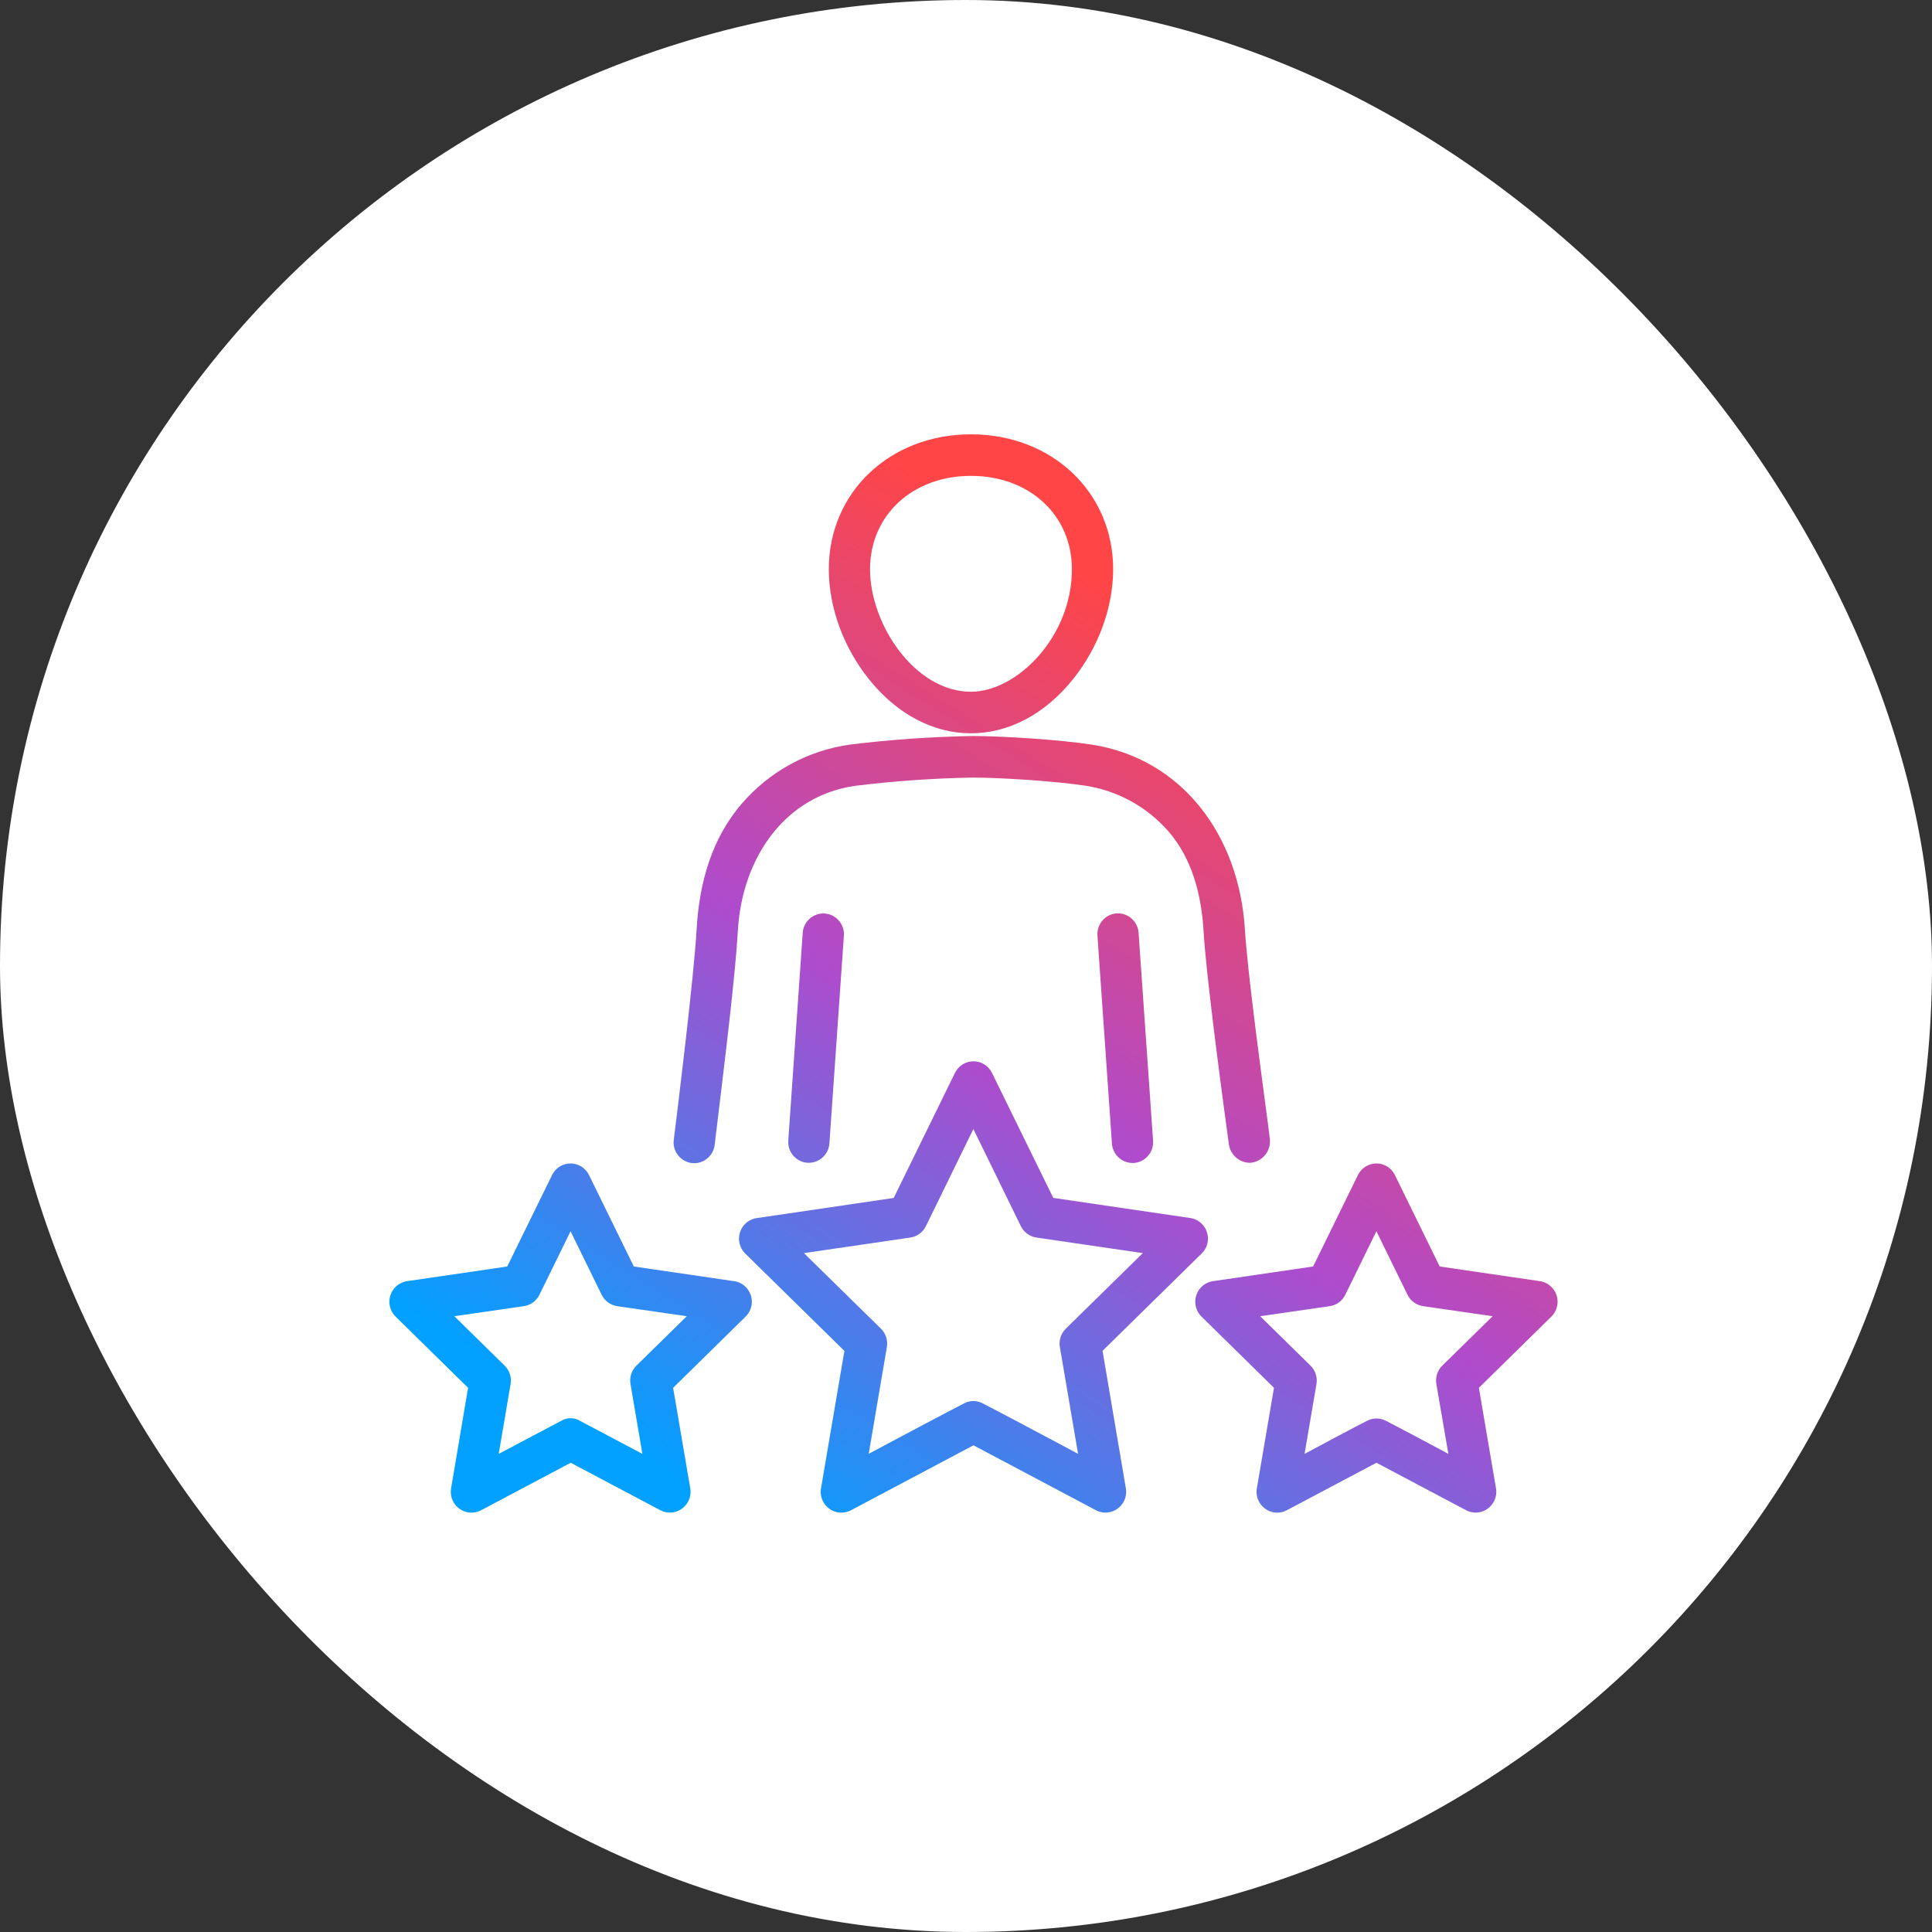
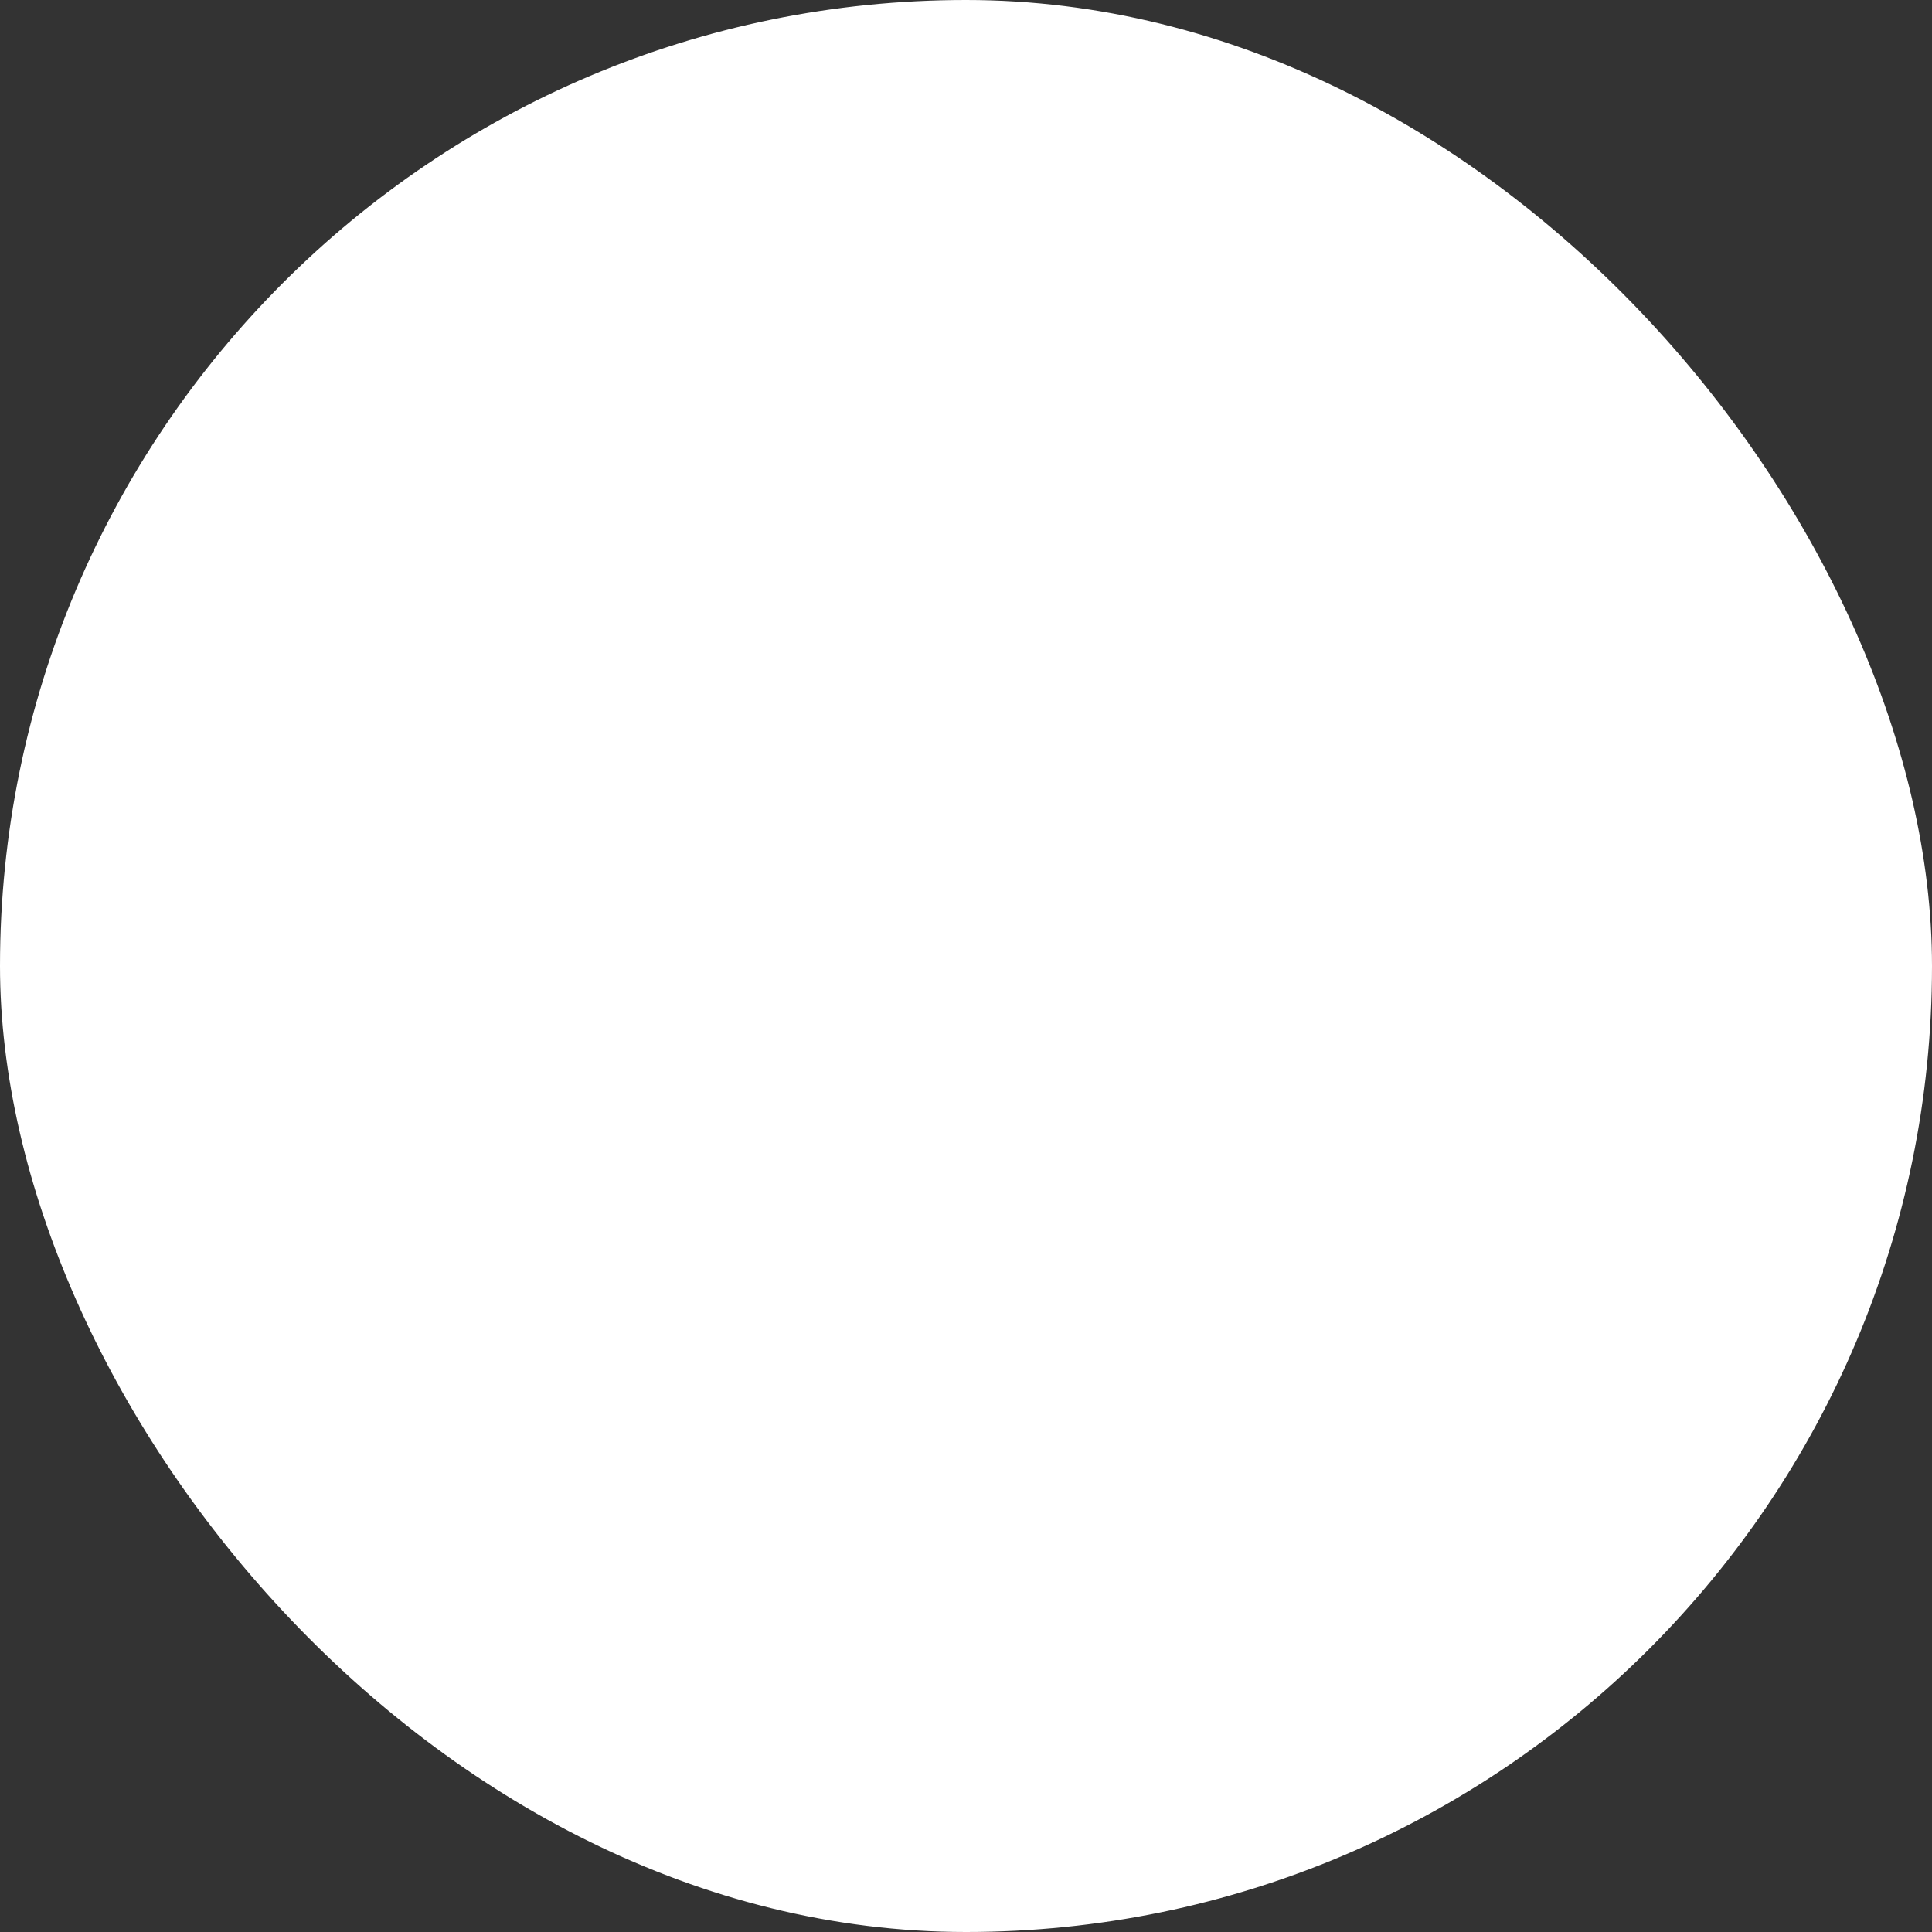
<svg xmlns="http://www.w3.org/2000/svg" width="129" height="129" viewBox="0 0 129 129">
  <rect x="0" y="0" width="129" height="129" fill="#333333" stroke="none" />
  <defs>
    <linearGradient id="a" x1="9.257%" x2="59.307%" y1="86.307%" y2="12.611%">
      <stop offset="0%" stop-color="#02A0FF" />
      <stop offset="52.369%" stop-color="#AF4BCC" />
      <stop offset="100%" stop-color="#FF4546" />
    </linearGradient>
  </defs>
  <g fill="none" fill-rule="evenodd">
    <rect width="129" height="129" fill="#FFF" rx="64.5" />
-     <path fill="url(#a)" d="M38.832,19.962 C41.356,19.962 43.774,18.681 45.641,16.356 C47.347,14.233 48.325,11.555 48.325,9.006 C48.325,3.872 44.244,0 38.832,0 C33.42,0 29.34,3.867 29.34,9.006 C29.34,11.555 30.318,14.233 32.023,16.356 C33.891,18.683 36.309,19.962 38.832,19.962 Z M38.832,2.774 C42.737,2.774 45.571,5.395 45.571,9.006 C45.571,13.545 41.885,17.188 38.832,17.188 C35.099,17.188 32.093,12.711 32.093,9.006 C32.093,5.402 34.927,2.774 38.832,2.774 Z M38.999,41.862 C39.523,41.862 40.003,42.163 40.234,42.636 L44.326,50.983 L53.476,52.328 C54.15,52.427 54.655,53.015 54.655,53.7 C54.655,54.074 54.505,54.432 54.239,54.693 L47.617,61.196 L49.174,70.375 C49.187,70.452 49.194,70.53 49.194,70.609 C49.194,71.37 48.573,71.996 47.817,71.997 C47.594,71.997 47.374,71.942 47.176,71.838 L38.999,67.504 L30.822,71.838 C30.623,71.944 30.401,72 30.176,72 C29.42,72 28.799,71.374 28.799,70.613 C28.799,70.533 28.806,70.454 28.819,70.375 L30.381,61.201 L23.759,54.698 C23.494,54.437 23.344,54.079 23.344,53.705 C23.344,53.02 23.848,52.432 24.522,52.333 L33.672,50.988 L37.764,42.636 C37.996,42.163 38.476,41.862 38.999,41.862 Z M65.903,48.684 C66.427,48.684 66.907,48.985 67.138,49.458 L70.13,55.564 L76.82,56.544 C77.495,56.643 78,57.231 78,57.917 C78,58.29 77.85,58.649 77.584,58.91 L72.745,63.664 L73.888,70.375 C73.901,70.452 73.908,70.53 73.908,70.609 C73.908,71.37 73.287,71.996 72.531,71.997 C72.308,71.997 72.088,71.942 71.89,71.838 L65.906,68.669 L59.923,71.838 C59.724,71.944 59.502,72 59.277,72 C58.522,72 57.9,71.374 57.9,70.613 C57.9,70.533 57.907,70.454 57.92,70.375 L59.064,63.664 L54.224,58.91 C53.958,58.649 53.808,58.29 53.808,57.917 C53.808,57.231 54.313,56.643 54.987,56.544 L61.677,55.564 L64.669,49.458 C64.9,48.985 65.38,48.684 65.903,48.684 Z M12.095,48.684 C12.618,48.684 13.098,48.985 13.329,49.458 L16.321,55.564 L23.012,56.544 L23.022,56.544 C23.695,56.643 24.2,57.231 24.2,57.917 C24.2,58.29 24.05,58.649 23.784,58.91 L18.945,63.664 L20.088,70.375 C20.101,70.452 20.108,70.53 20.108,70.609 C20.108,71.37 19.487,71.996 18.731,71.997 C18.508,71.997 18.288,71.942 18.09,71.838 L12.107,68.669 L6.123,71.838 C5.924,71.944 5.702,72 5.477,72 C4.721,72 4.1,71.374 4.1,70.613 C4.1,70.533 4.107,70.454 4.12,70.375 L5.255,63.664 L0.416,58.91 C0.15,58.649 0,58.29 0,57.917 C0,57.231 0.505,56.643 1.178,56.544 L7.869,55.564 L10.861,49.458 C11.092,48.985 11.572,48.684 12.095,48.684 Z M65.903,53.212 L63.825,57.452 C63.625,57.862 63.237,58.147 62.789,58.212 L58.142,58.884 L61.505,62.186 C61.829,62.505 61.977,62.964 61.901,63.413 L61.106,68.075 C61.106,68.075 62.174,67.502 63.269,66.92 L63.655,66.715 C64.295,66.376 64.901,66.058 65.263,65.875 C65.665,65.657 66.15,65.657 66.552,65.875 C67.601,66.406 70.707,68.075 70.707,68.075 L69.906,63.413 C69.829,62.964 69.977,62.504 70.302,62.186 L73.663,58.884 L69.018,58.212 C68.57,58.146 68.181,57.861 67.98,57.452 L65.903,53.212 Z M12.096,53.212 L10.018,57.452 C9.817,57.861 9.429,58.146 8.98,58.212 L4.336,58.884 L7.697,62.186 C8.021,62.504 8.169,62.964 8.092,63.413 L7.299,68.075 L11.463,65.875 C11.853,65.634 12.345,65.634 12.735,65.875 L16.892,68.075 L16.098,63.413 C16.021,62.964 16.169,62.505 16.493,62.186 L19.856,58.884 L15.21,58.212 C14.761,58.147 14.373,57.862 14.173,57.452 L12.096,53.212 Z M38.992,46.385 L35.822,52.873 C35.621,53.281 35.233,53.565 34.785,53.631 L27.679,54.671 L32.821,59.715 C33.145,60.033 33.293,60.493 33.217,60.942 L32.003,68.072 L32.02,68.063 C32.025,68.06 32.032,68.057 32.04,68.052 L32.145,67.996 C32.534,67.789 33.672,67.181 34.905,66.527 L35.343,66.294 C36.515,65.673 37.702,65.046 38.358,64.71 C38.754,64.495 39.231,64.495 39.627,64.71 C40.651,65.233 42.974,66.467 44.509,67.286 L44.944,67.518 C45.351,67.735 45.668,67.904 45.84,67.996 L45.945,68.052 L45.965,68.063 L45.982,68.072 L44.768,60.942 C44.692,60.493 44.84,60.033 45.164,59.715 L50.306,54.671 L43.2,53.631 C42.752,53.565 42.364,53.281 42.163,52.873 L38.992,46.385 Z M38.944,20.144 C40.947,20.145 44.778,20.391 46.888,20.717 C52.887,21.642 56.727,26.722 57.123,33.055 C57.202,34.361 57.442,36.519 57.717,38.758 L57.842,39.768 C58.28,43.249 58.754,46.647 58.792,47.094 C58.858,47.873 58.277,48.569 57.505,48.638 C56.792,48.66 56.167,48.138 56.056,47.427 C56.056,47.427 55.553,43.809 55.092,40.085 L54.975,39.127 C54.692,36.791 54.444,34.532 54.366,33.223 C54.221,30.668 53.558,28.292 52.029,26.524 C50.593,24.874 48.623,23.789 46.469,23.461 C44.51,23.158 40.807,22.919 38.941,22.919 C36.334,22.965 33.731,23.147 31.142,23.464 C26.505,24.099 23.536,28.161 23.262,33.215 C23.196,34.447 23,36.437 22.769,38.544 L22.695,39.213 L22.581,40.221 L22.51,40.83 C22.136,44.068 21.759,47.037 21.723,47.412 C21.656,48.12 21.059,48.666 20.353,48.666 C19.598,48.666 18.976,48.04 18.976,47.28 C18.976,47.223 18.98,47.166 18.986,47.11 L18.991,47.074 L18.997,47.028 L19.015,46.884 C19.208,45.34 20.33,36.286 20.513,33.062 C20.692,29.847 21.565,26.944 23.517,24.673 C25.375,22.51 27.954,21.102 30.767,20.714 C33.481,20.382 36.21,20.191 38.944,20.144 Z M48.646,31.984 C49.37,31.984 49.977,32.558 50.024,33.285 L50.991,47.17 C51.044,47.929 50.468,48.597 49.715,48.651 L49.616,48.651 C48.898,48.65 48.294,48.082 48.245,47.36 L47.277,33.477 C47.274,33.442 47.273,33.406 47.273,33.371 C47.273,32.646 47.837,32.037 48.555,31.987 C48.585,31.985 48.616,31.984 48.646,31.984 Z M28.973,31.992 C29.728,31.992 30.35,32.619 30.35,33.379 C30.35,33.412 30.349,33.445 30.346,33.477 L29.38,47.35 C29.329,48.072 28.725,48.639 28.007,48.639 L27.91,48.639 C27.193,48.588 26.63,47.98 26.63,47.256 C26.63,47.223 26.631,47.191 26.633,47.158 L27.599,33.274 C27.65,32.56 28.254,31.992 28.973,31.992 Z" transform="translate(26 29)" />
  </g>
</svg>